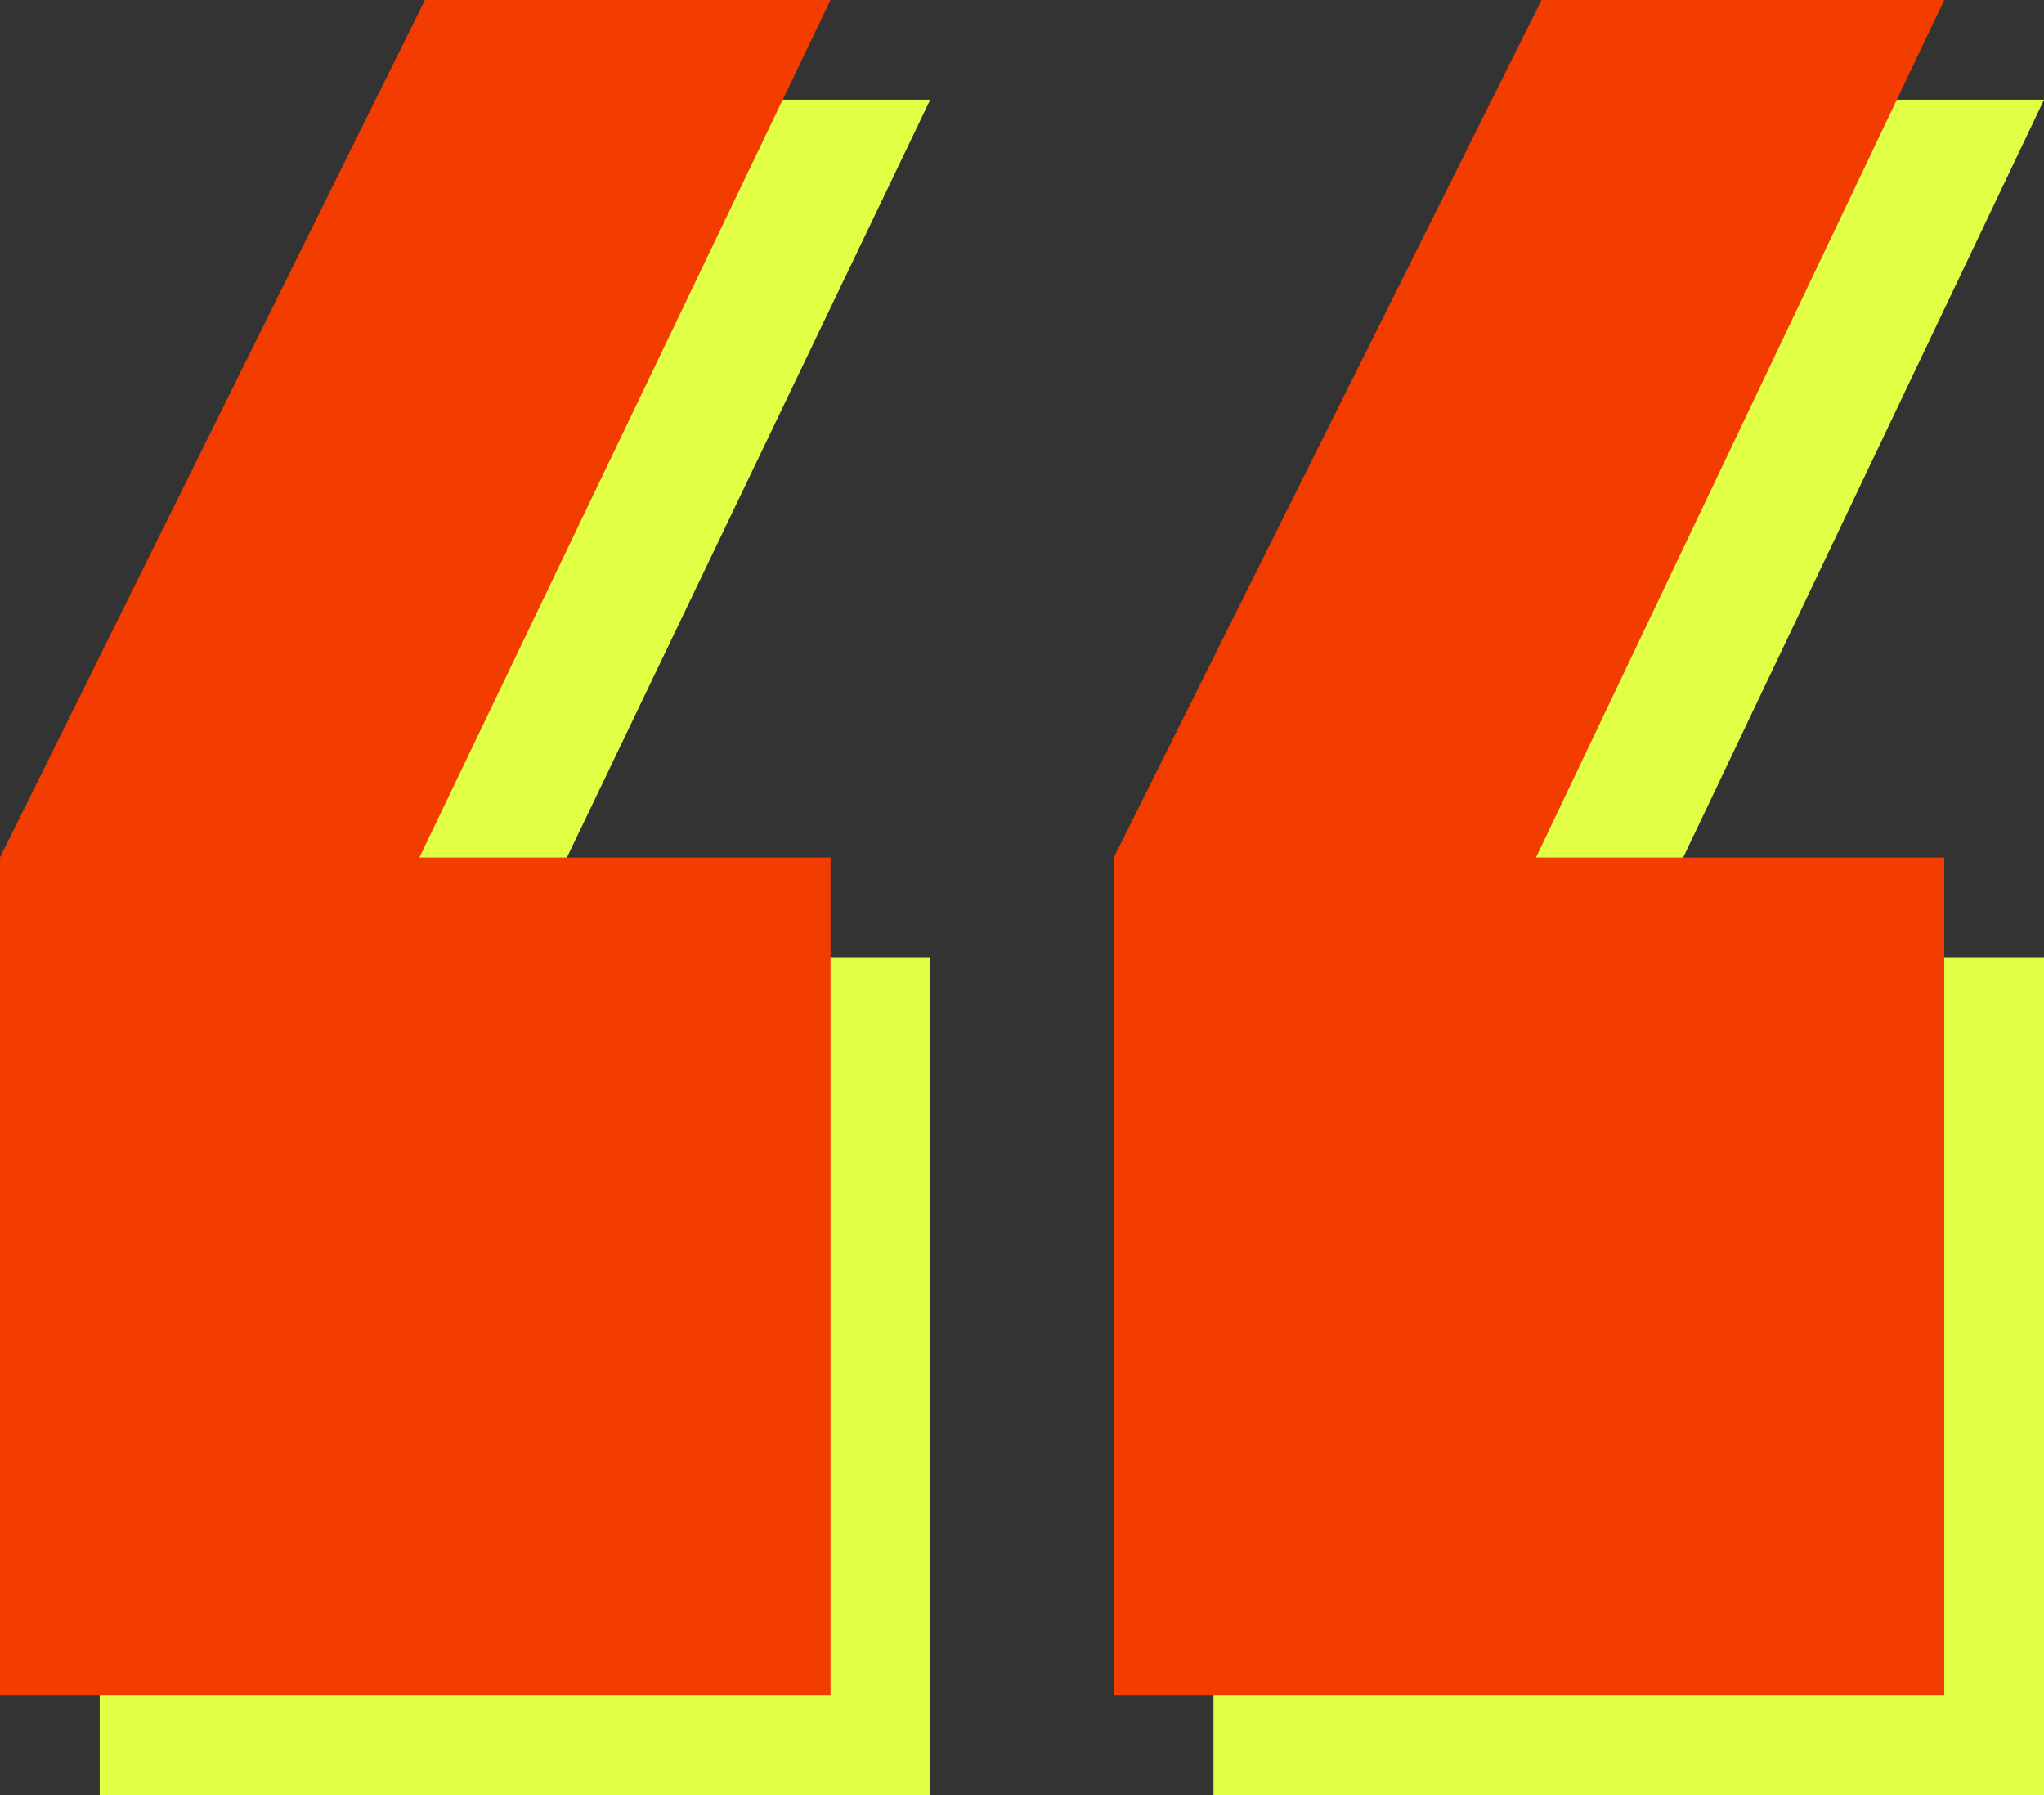
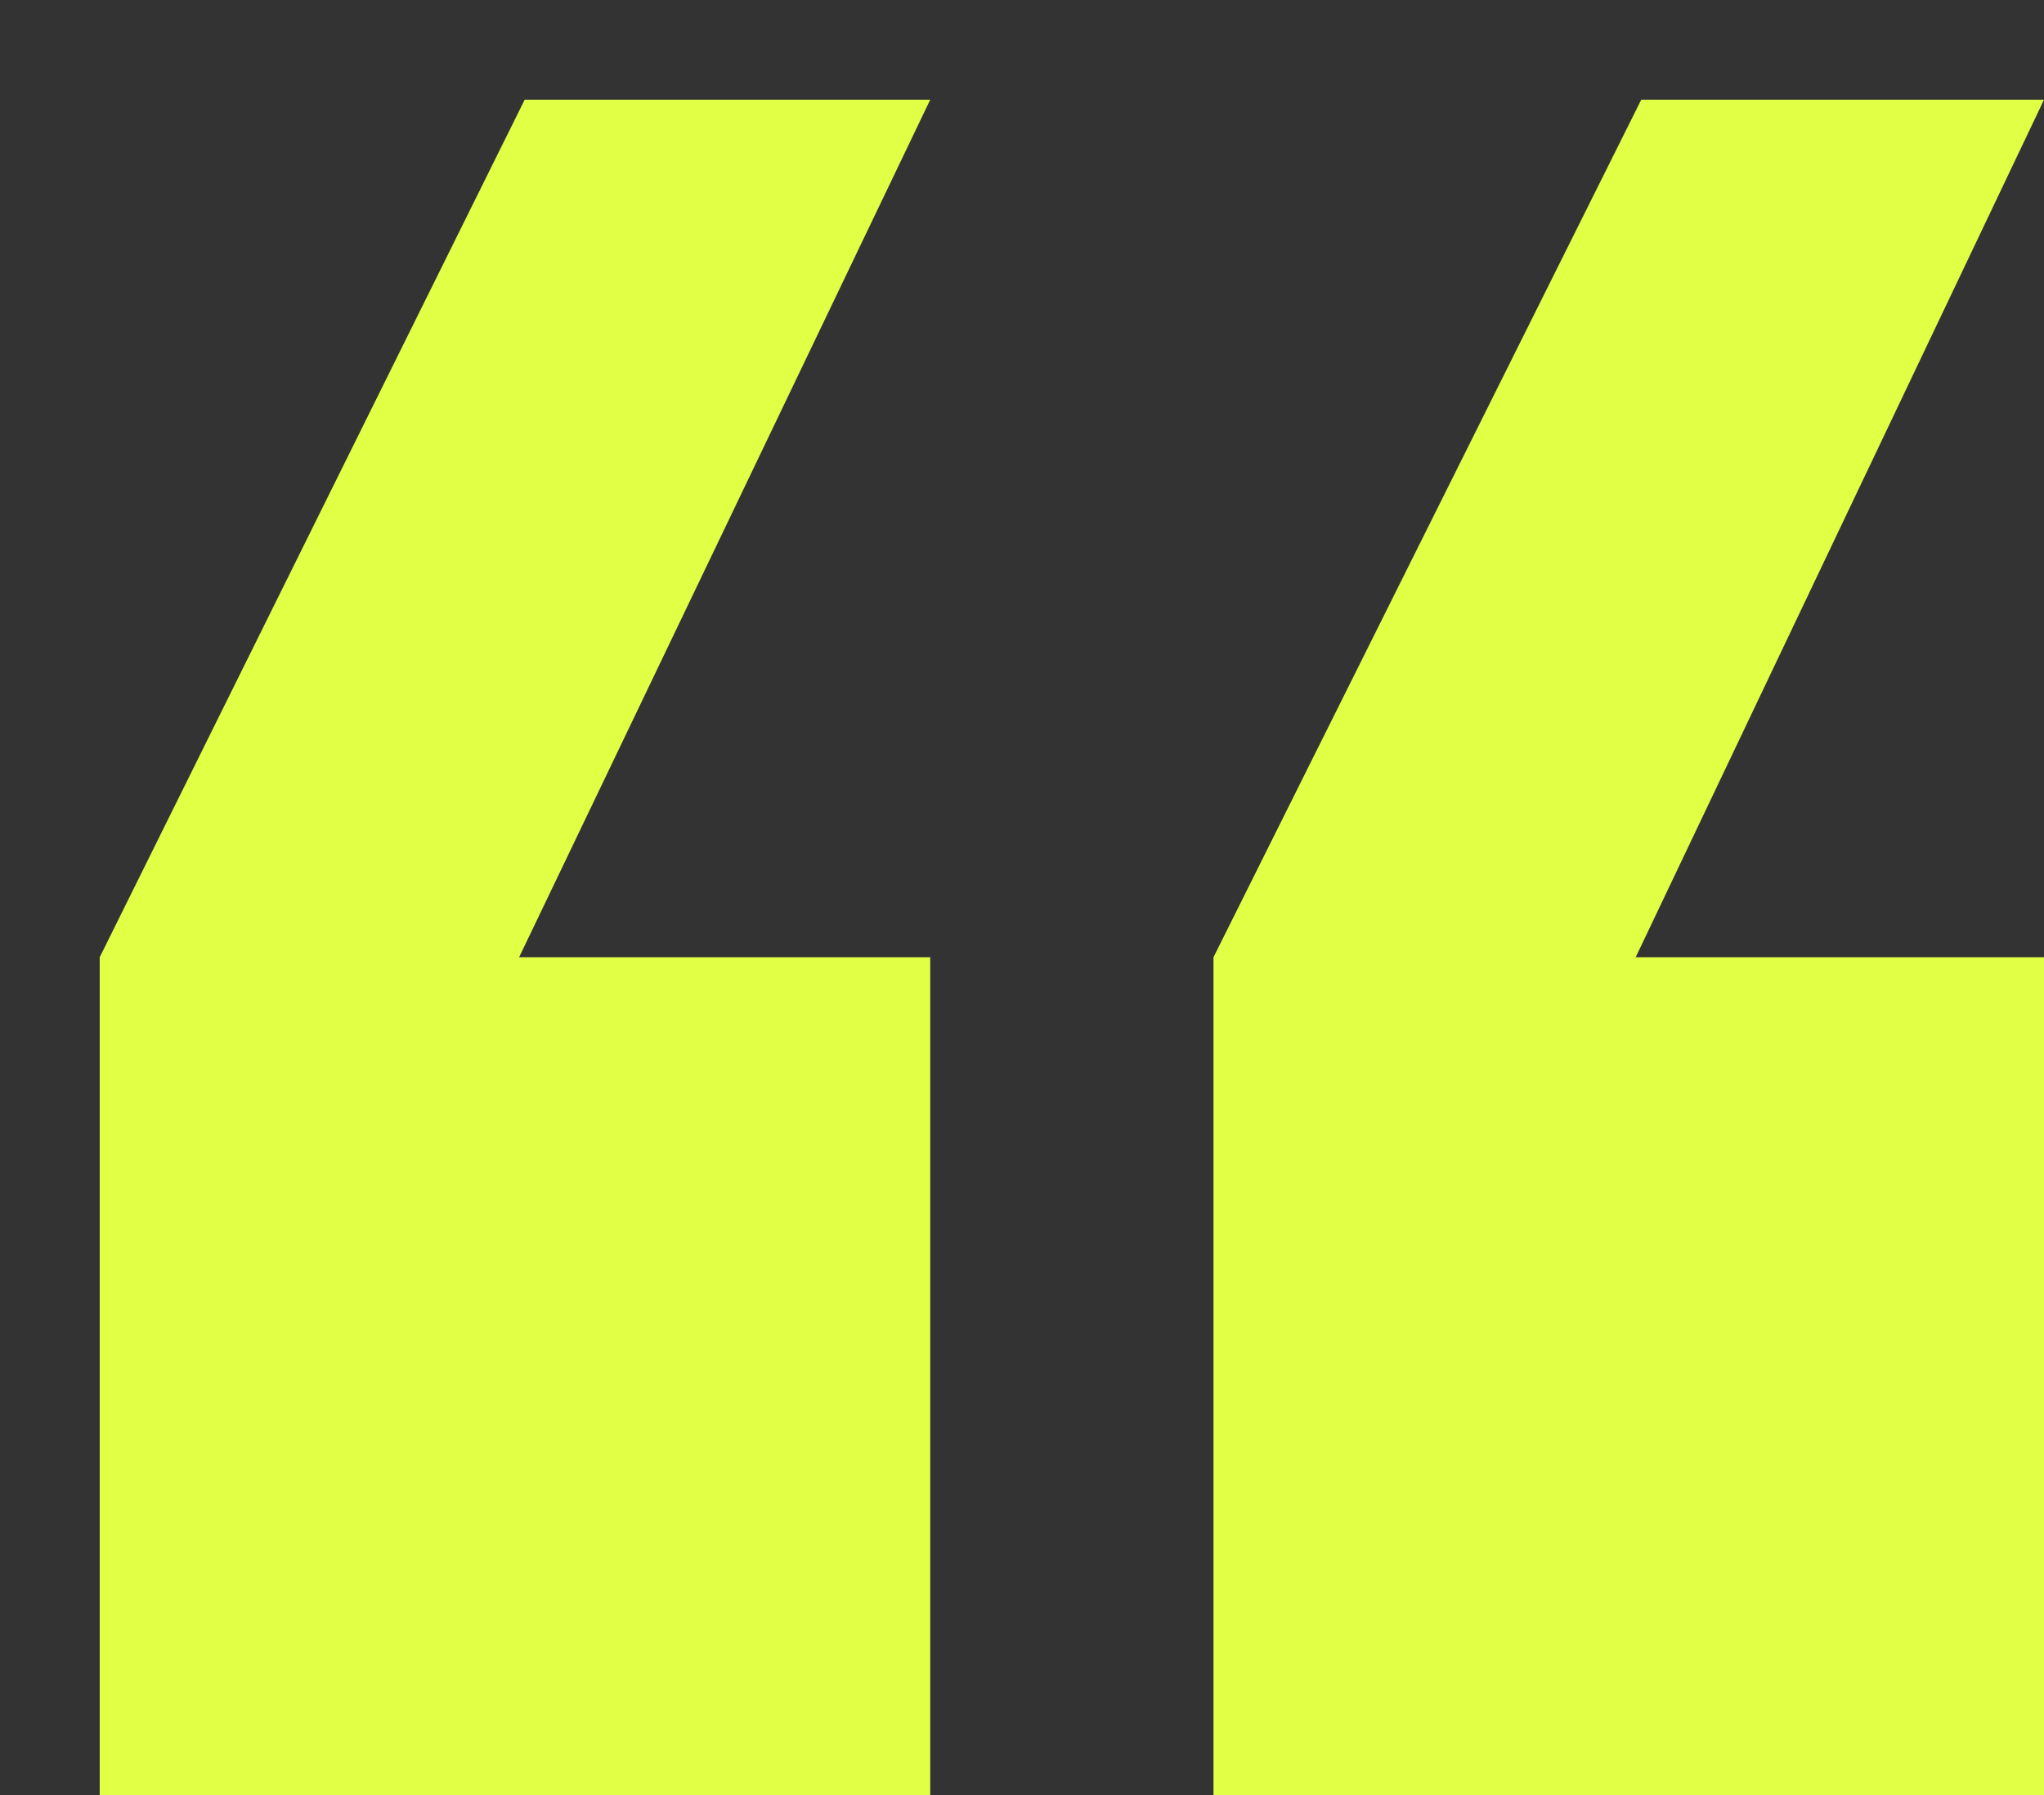
<svg xmlns="http://www.w3.org/2000/svg" preserveAspectRatio="none" width="100%" height="100%" overflow="visible" style="display: block;" viewBox="0 0 41 36" fill="none">
  <rect x="0" y="0" width="41" height="36" fill="#333333" stroke="none" />
  <g id="quote mark">
-     <path id="â" d="M32.921 2H41L32.81 19.197H41V36H24.341V19.197L32.921 2ZM10.524 2H18.659L10.413 19.197H18.659V36H2V19.197L10.524 2Z" fill="#E0FF45" />
-     <path id="â_2" d="M30.921 0H39L30.81 17.197H39V34H22.341V17.197L30.921 0ZM8.524 0H16.659L8.413 17.197H16.659V34H0V17.197L8.524 0Z" fill="#F23C00" />
+     <path id="â" d="M32.921 2H41L32.81 19.197H41V36H24.341V19.197L32.921 2ZH18.659L10.413 19.197H18.659V36H2V19.197L10.524 2Z" fill="#E0FF45" />
  </g>
</svg>